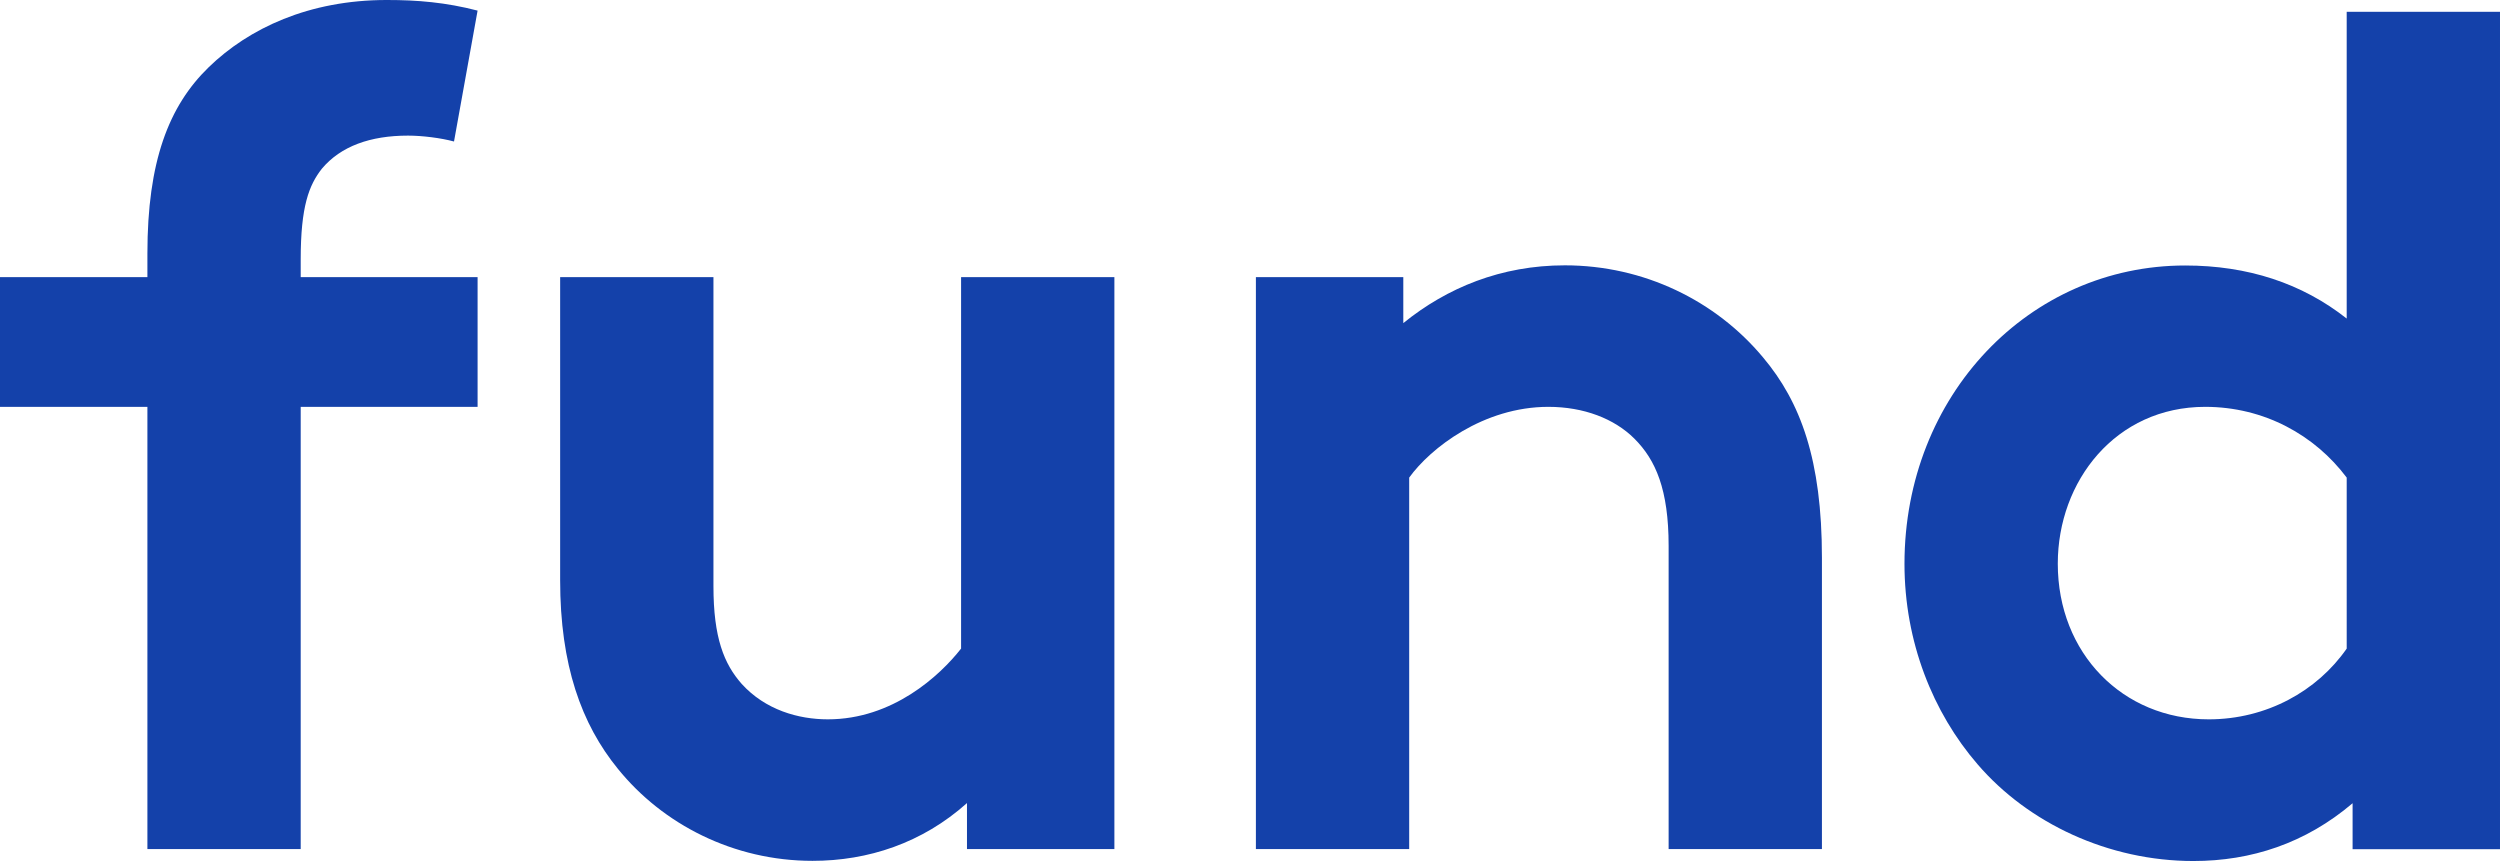
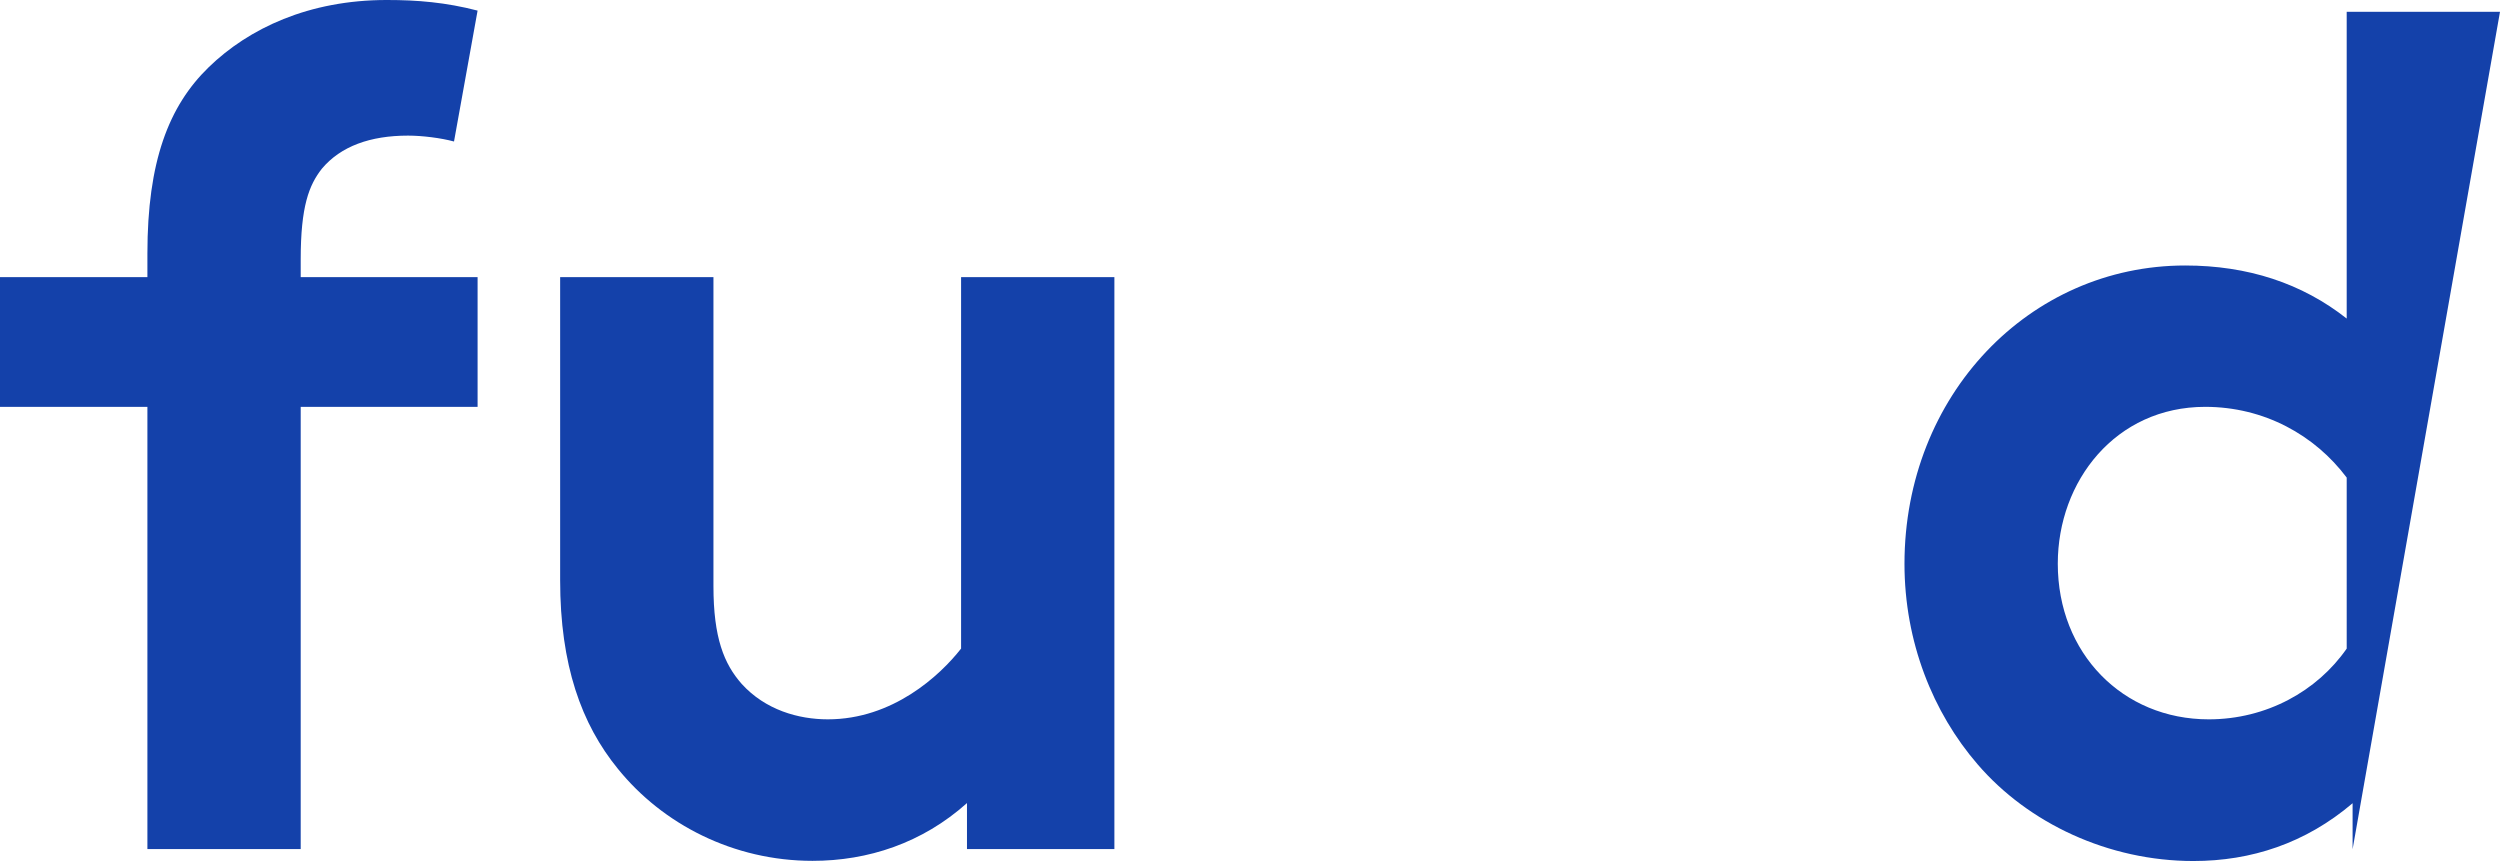
<svg xmlns="http://www.w3.org/2000/svg" viewBox="0 0 148.4 51.11">
  <g fill="#1441aa">
    <path d="m26.95 8.4c-.77-.21-1.89-.35-2.73-.35-2.24 0-3.99.63-5.11 1.96-.77.98-1.26 2.24-1.26 5.39v1.05h10.5v7.7h-10.5v26.25h-9.1v-26.25h-8.75v-7.7h8.75v-1.4c0-5.46 1.26-8.75 3.64-11.06s5.95-3.99 10.57-3.99c1.82 0 3.5.14 5.39.63z" />
    <path d="m66.15 16.45v33.95h-8.75v-2.73c-2.66 2.38-5.88 3.43-9.17 3.43-4.69 0-8.89-2.17-11.55-5.46-2.17-2.66-3.43-6.16-3.43-11.2v-17.99h9.1v18.34c0 3.08.63 4.62 1.68 5.81 1.4 1.54 3.36 2.1 5.11 2.1 3.85 0 6.65-2.59 7.91-4.2v-22.05z" />
-     <path d="m74.55 50.41v-33.96h8.75v2.73c2.59-2.1 5.81-3.43 9.59-3.43 4.69 0 8.96 2.1 11.76 5.46 2.24 2.66 3.5 6.09 3.5 11.9v17.29h-9.1v-17.99c0-3.36-.77-5.11-2.03-6.37-1.19-1.19-3.01-1.89-5.11-1.89-3.85 0-7 2.45-8.26 4.2v22.05h-9.1z" />
-     <path d="m139.65 50.41v-2.73c-2.8 2.38-6.02 3.43-9.45 3.43-5.04 0-9.8-2.24-12.81-5.74-2.66-3.08-4.34-7.28-4.34-11.9 0-10.01 7.42-17.71 16.66-17.71 3.71 0 6.93 1.05 9.59 3.15v-18.21h9.1v49.71zm-.35-22.06c-1.89-2.52-4.9-4.2-8.4-4.2-5.32 0-8.75 4.41-8.75 9.31 0 5.32 3.85 9.24 8.96 9.24 3.43 0 6.44-1.68 8.19-4.2z" />
+     <path d="m139.65 50.41v-2.73c-2.8 2.38-6.02 3.43-9.45 3.43-5.04 0-9.8-2.24-12.81-5.74-2.66-3.08-4.34-7.28-4.34-11.9 0-10.01 7.42-17.71 16.66-17.71 3.71 0 6.93 1.05 9.59 3.15v-18.21h9.1zm-.35-22.06c-1.89-2.52-4.9-4.2-8.4-4.2-5.32 0-8.75 4.41-8.75 9.31 0 5.32 3.85 9.24 8.96 9.24 3.43 0 6.44-1.68 8.19-4.2z" />
  </g>
</svg>